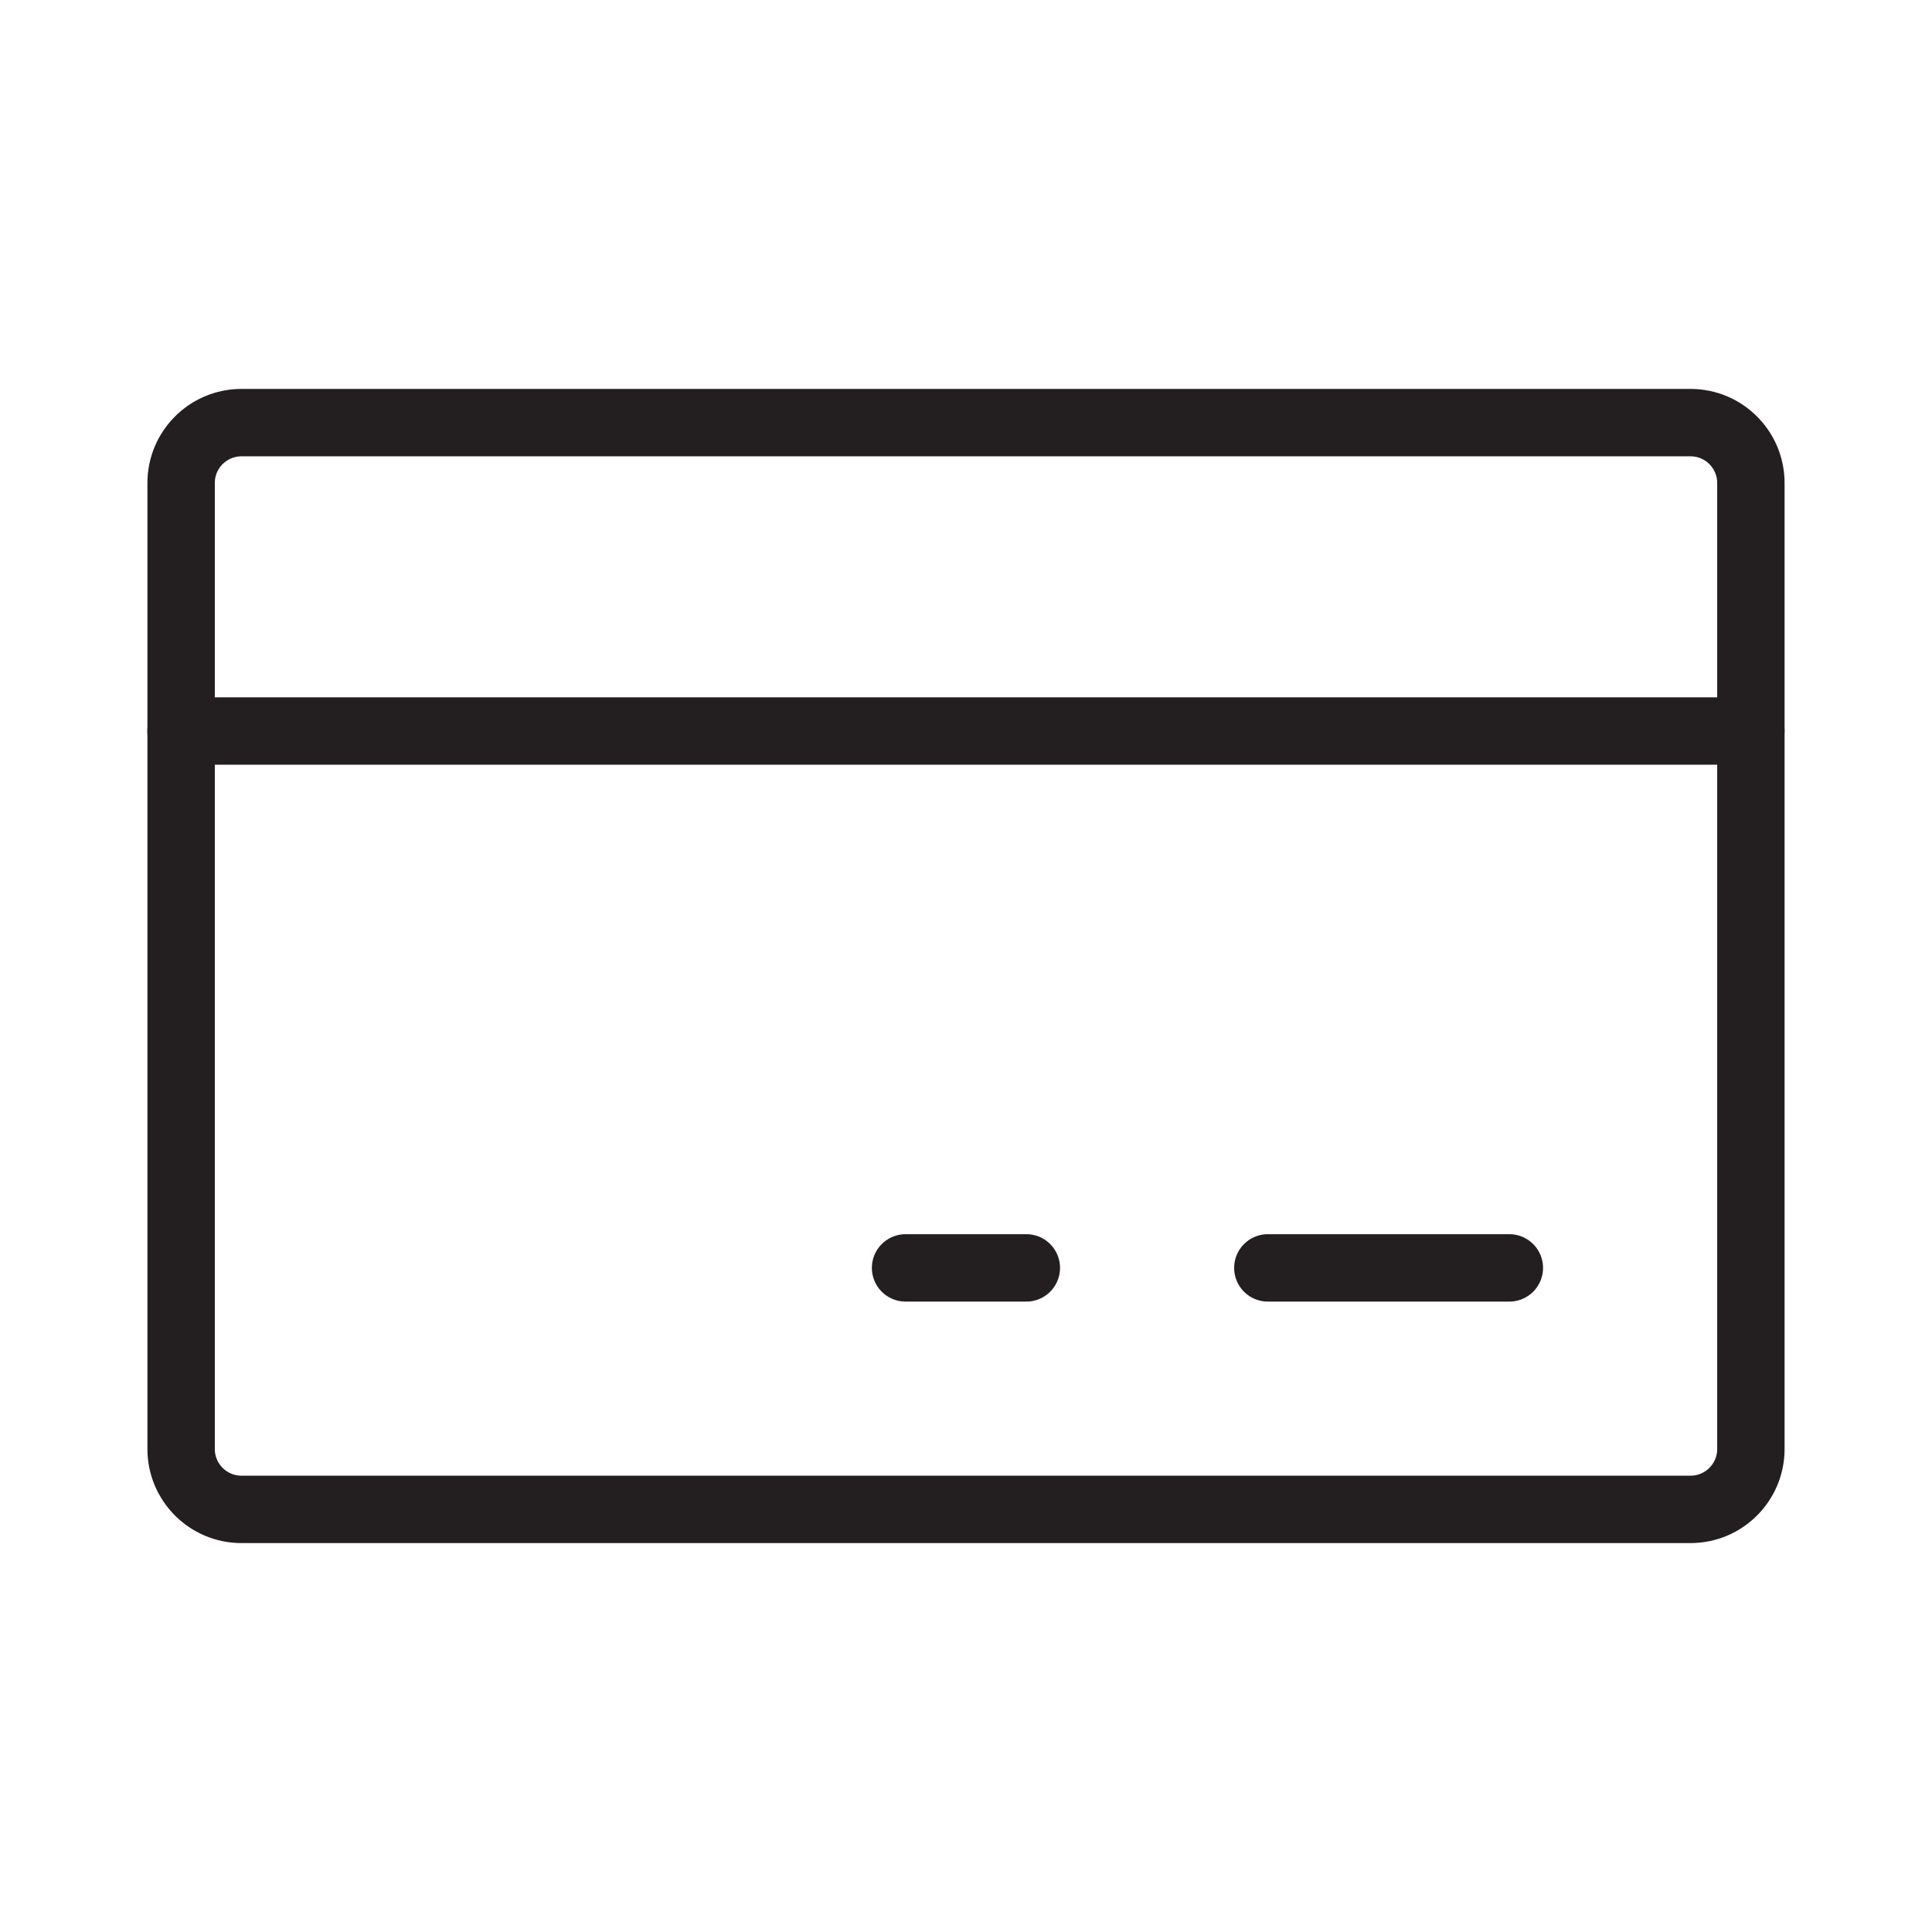
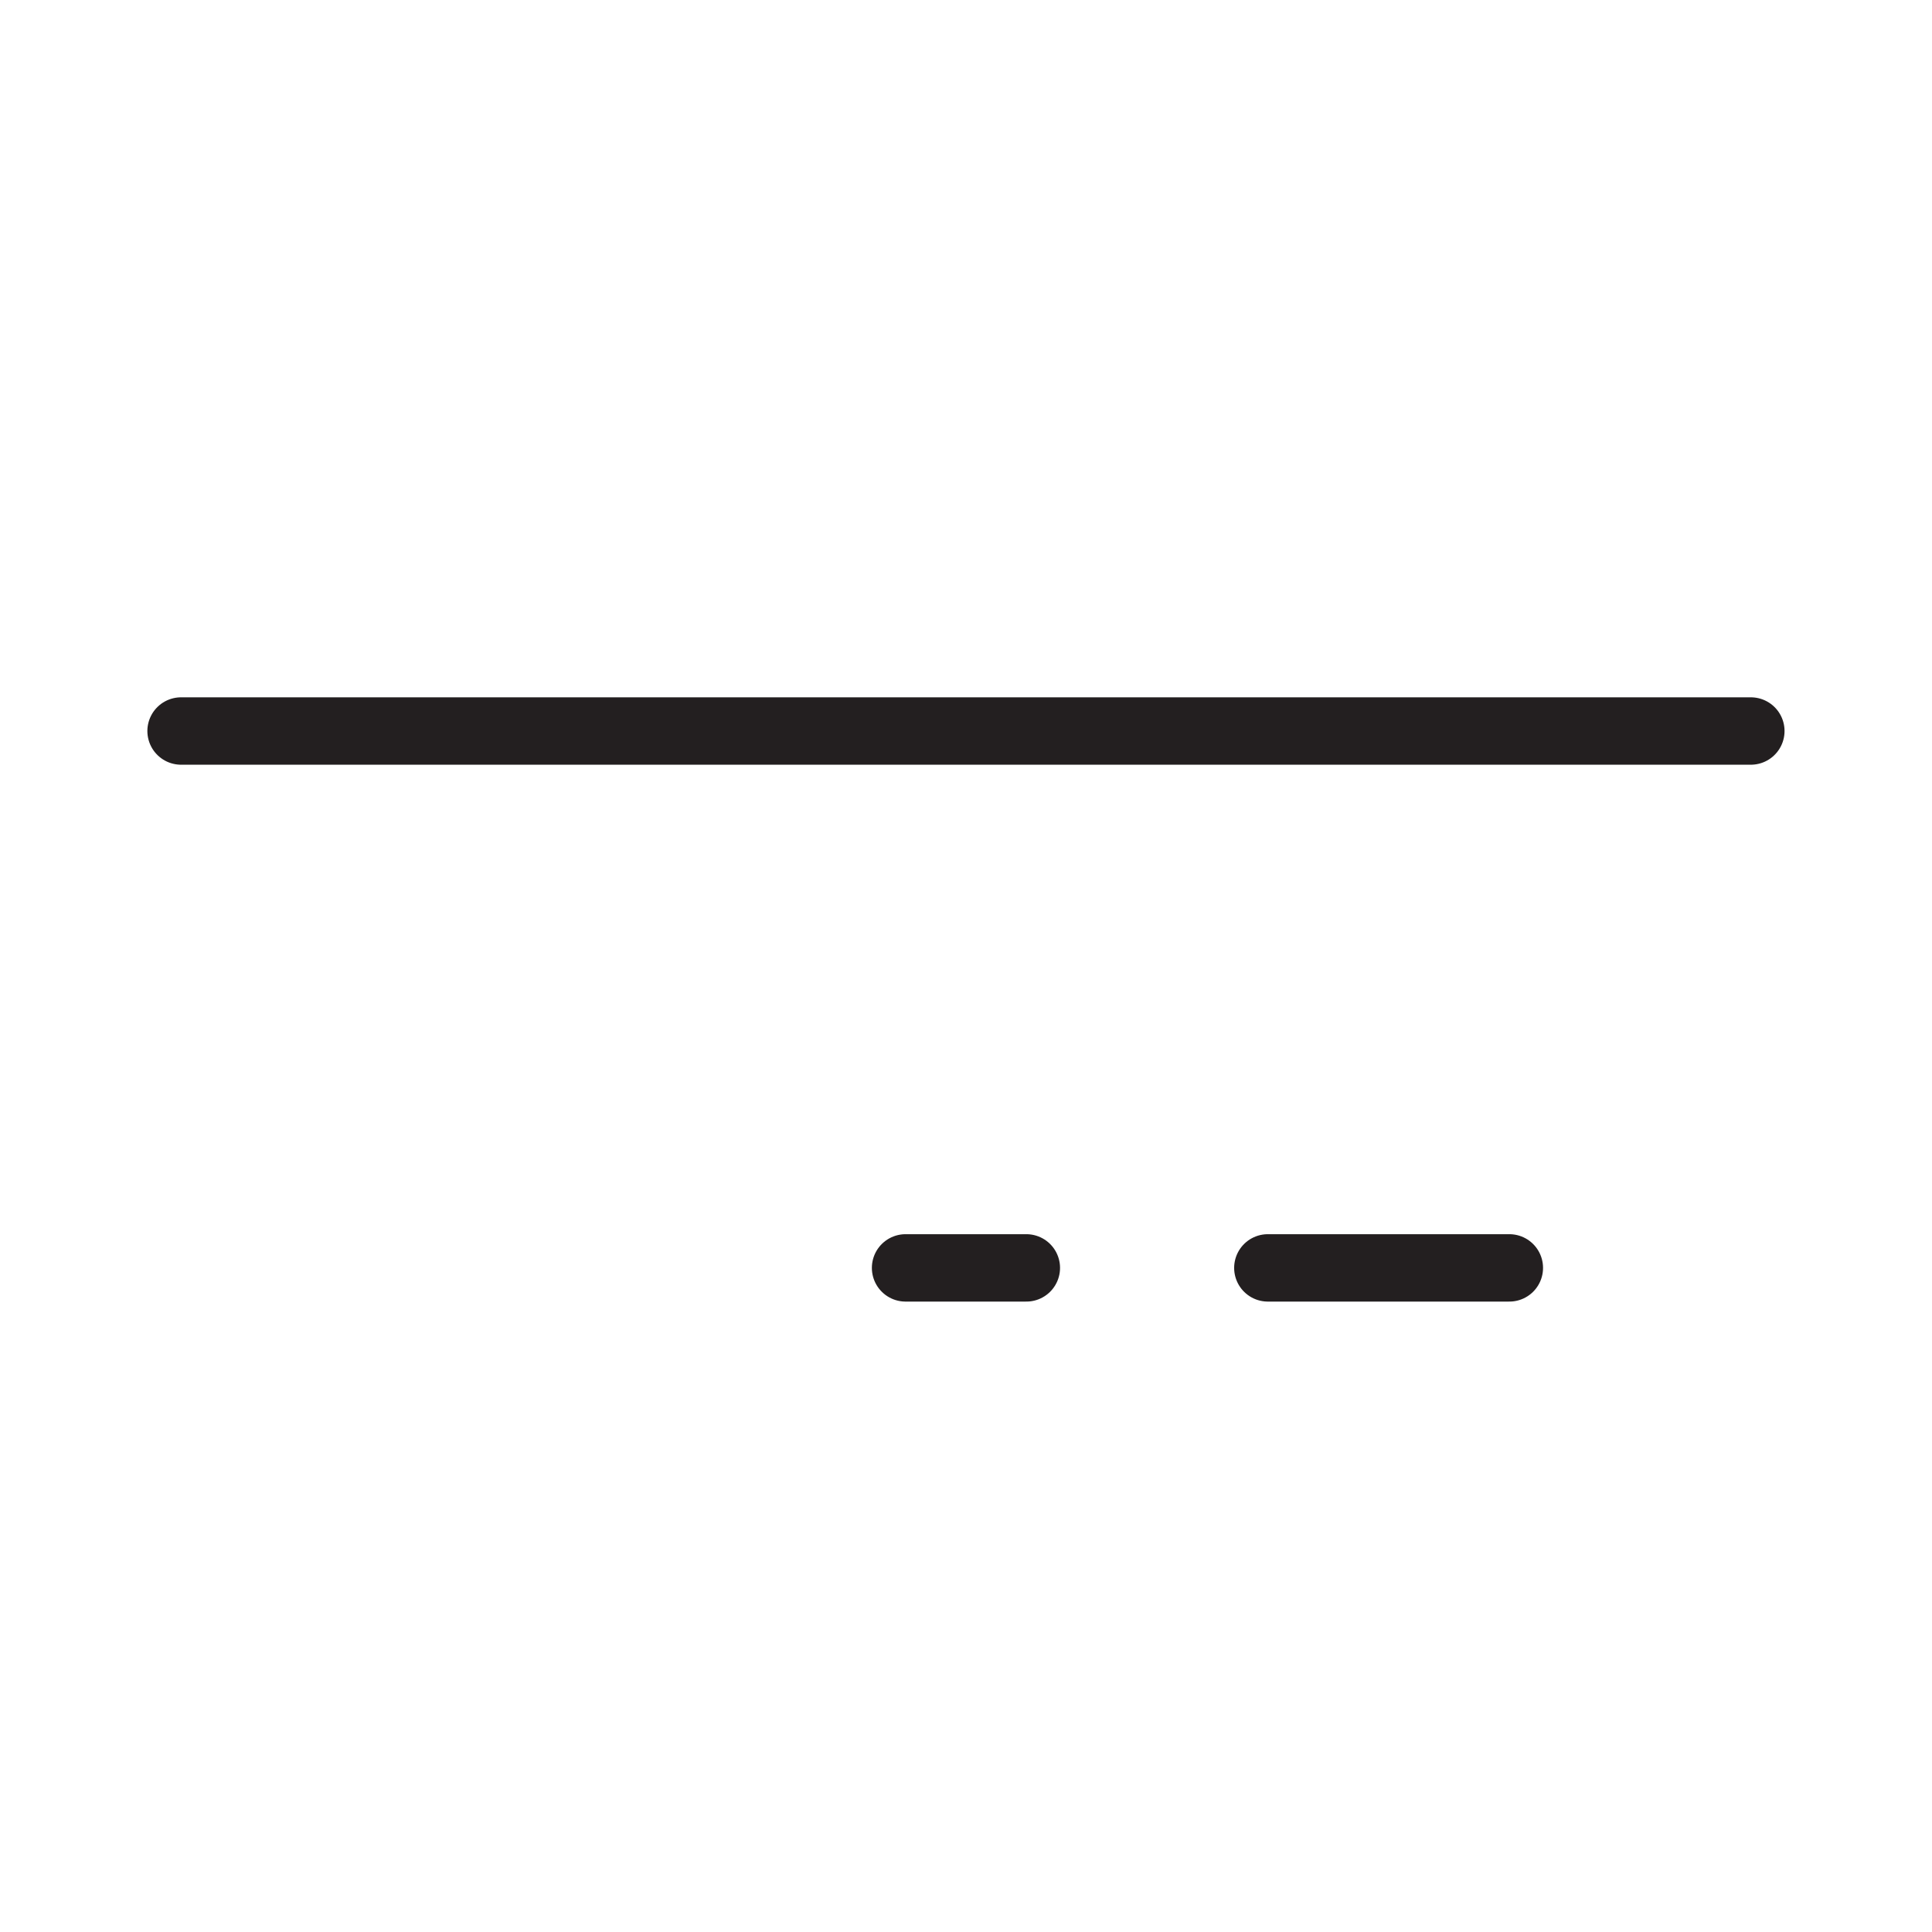
<svg xmlns="http://www.w3.org/2000/svg" width="43" height="43" viewBox="0 0 43 43" fill="none">
-   <path d="M37.625 9.406H5.375C4.633 9.406 4.031 10.008 4.031 10.75V32.25C4.031 32.992 4.633 33.594 5.375 33.594H37.625C38.367 33.594 38.969 32.992 38.969 32.25V10.75C38.969 10.008 38.367 9.406 37.625 9.406Z" stroke="#231F20" stroke-width="1.5" stroke-linecap="round" stroke-linejoin="round" />
  <path d="M28.218 28.219H33.593" stroke="#231F20" stroke-width="1.5" stroke-linecap="round" stroke-linejoin="round" />
  <path d="M20.155 28.219H22.843" stroke="#231F20" stroke-width="1.5" stroke-linecap="round" stroke-linejoin="round" />
  <path d="M4.03 16.27H38.968" stroke="#231F20" stroke-width="1.5" stroke-linecap="round" stroke-linejoin="round" />
</svg>